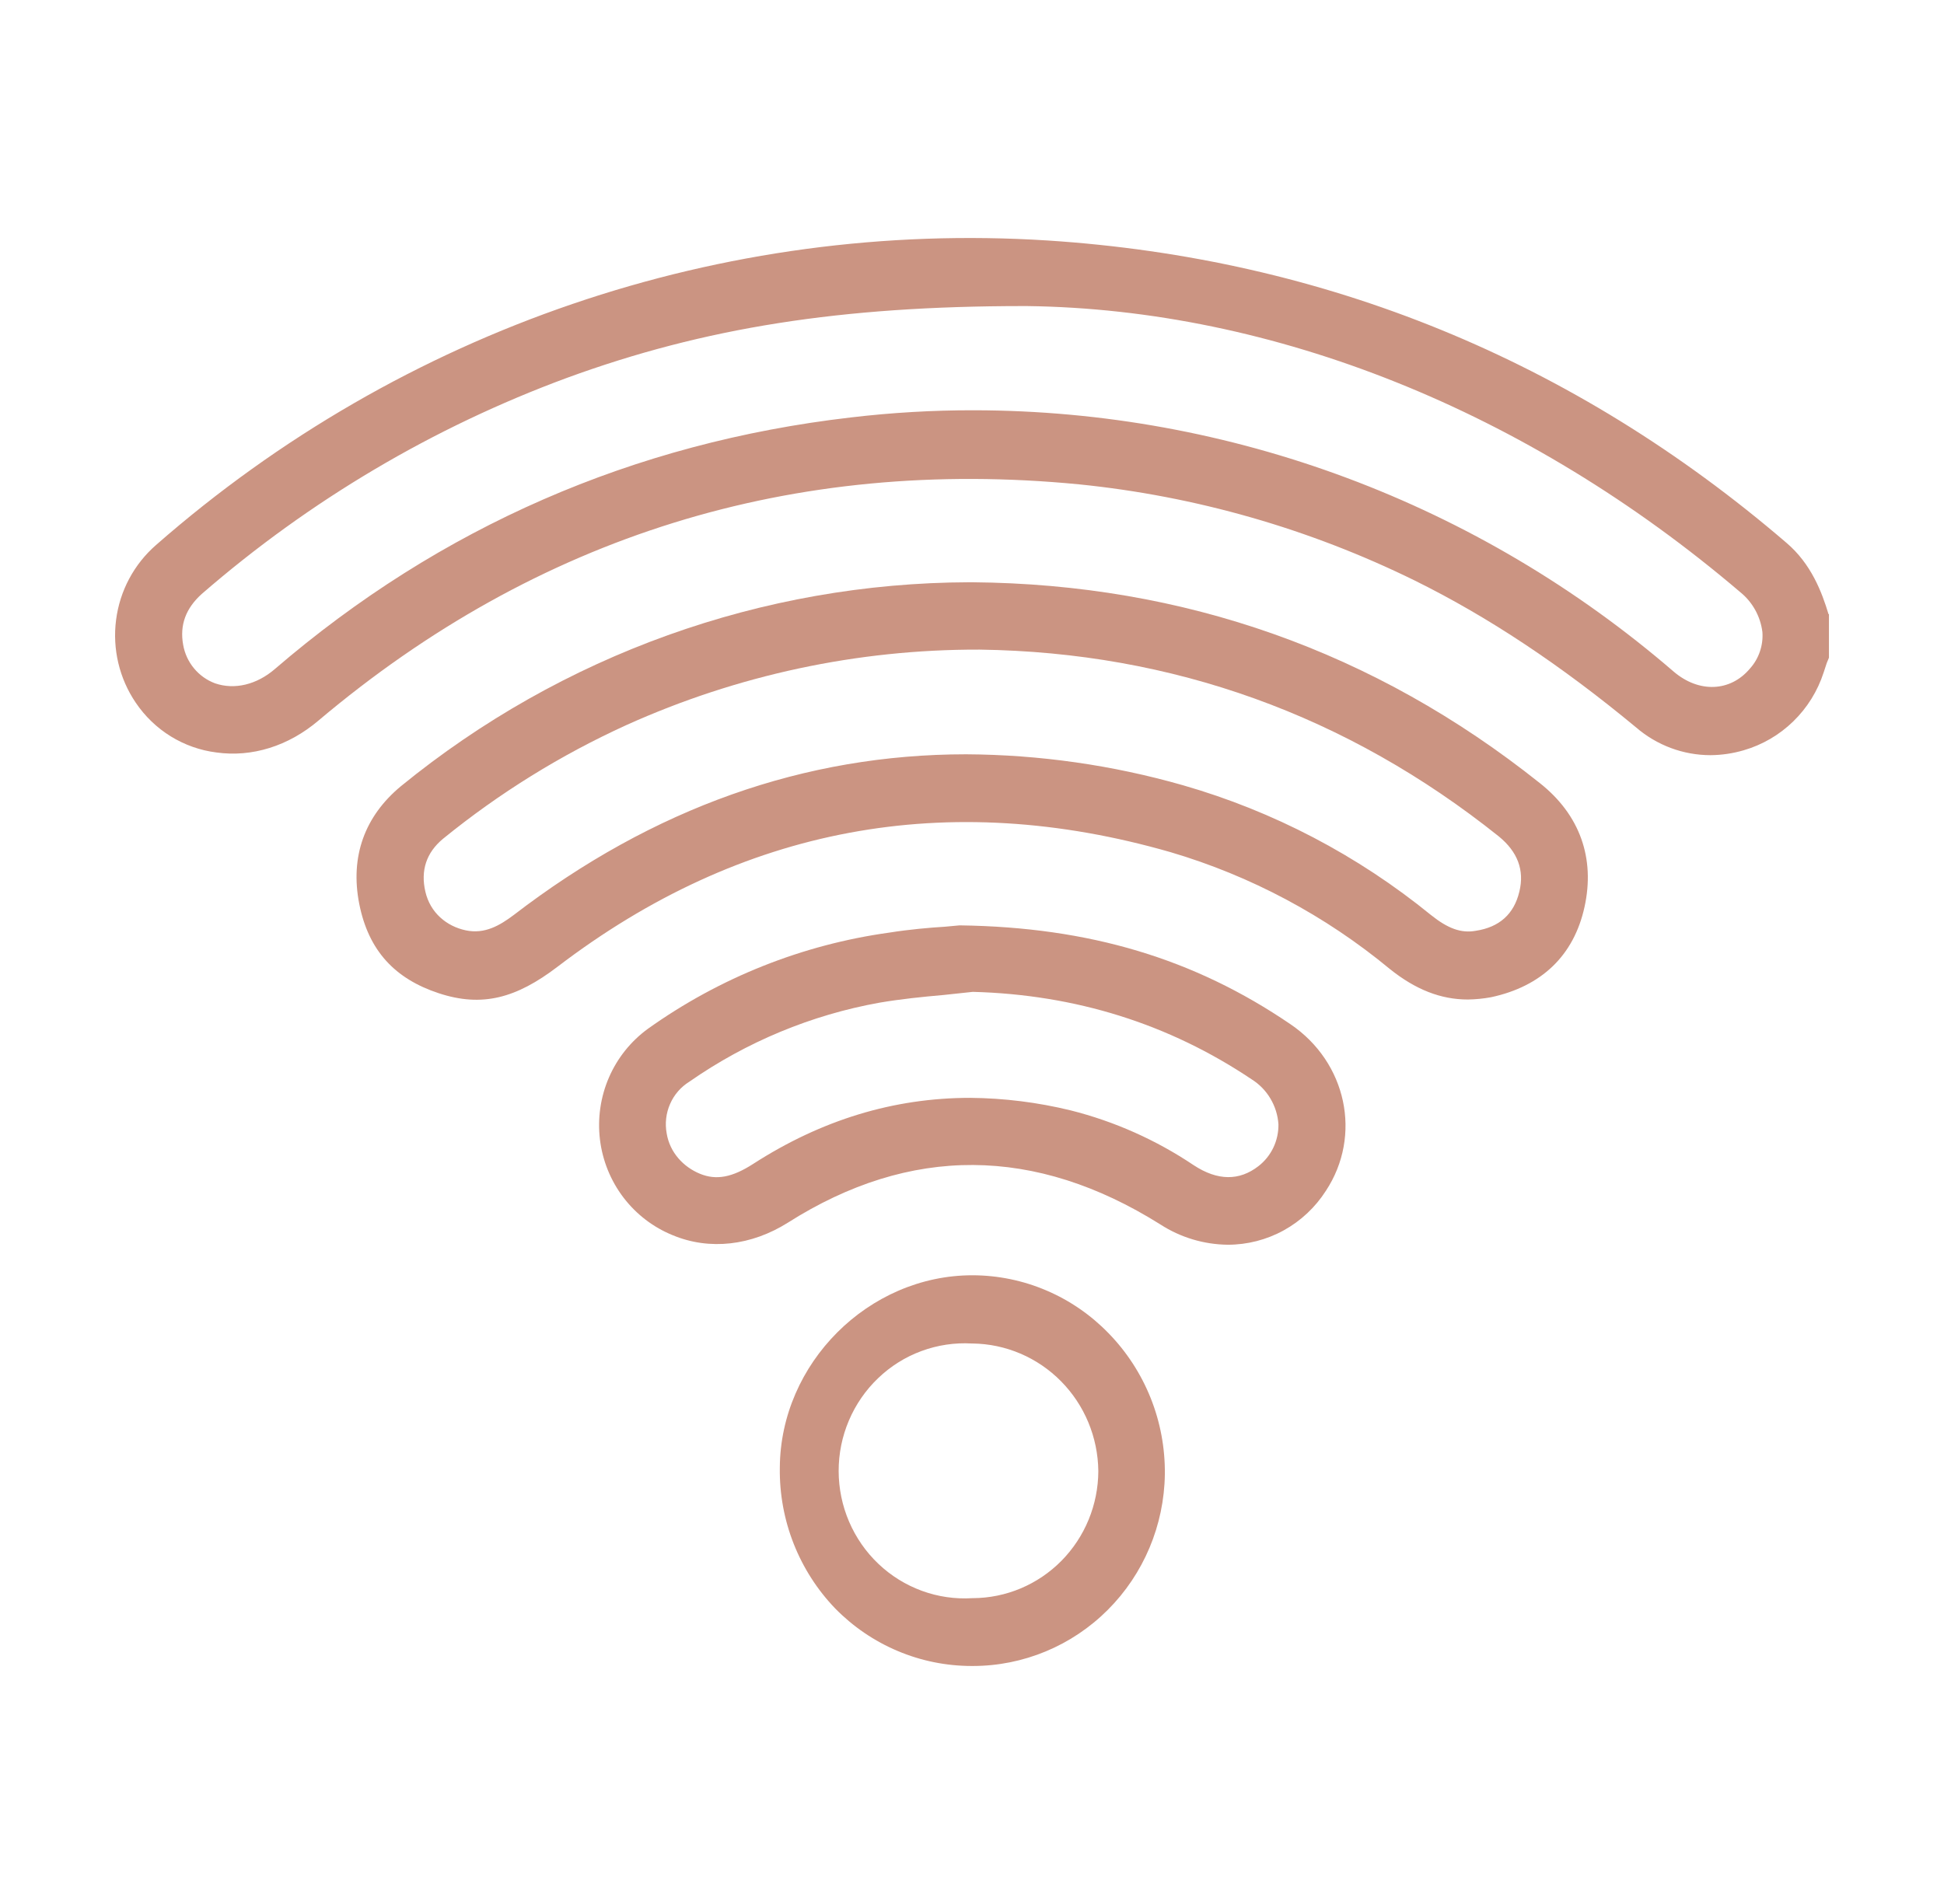
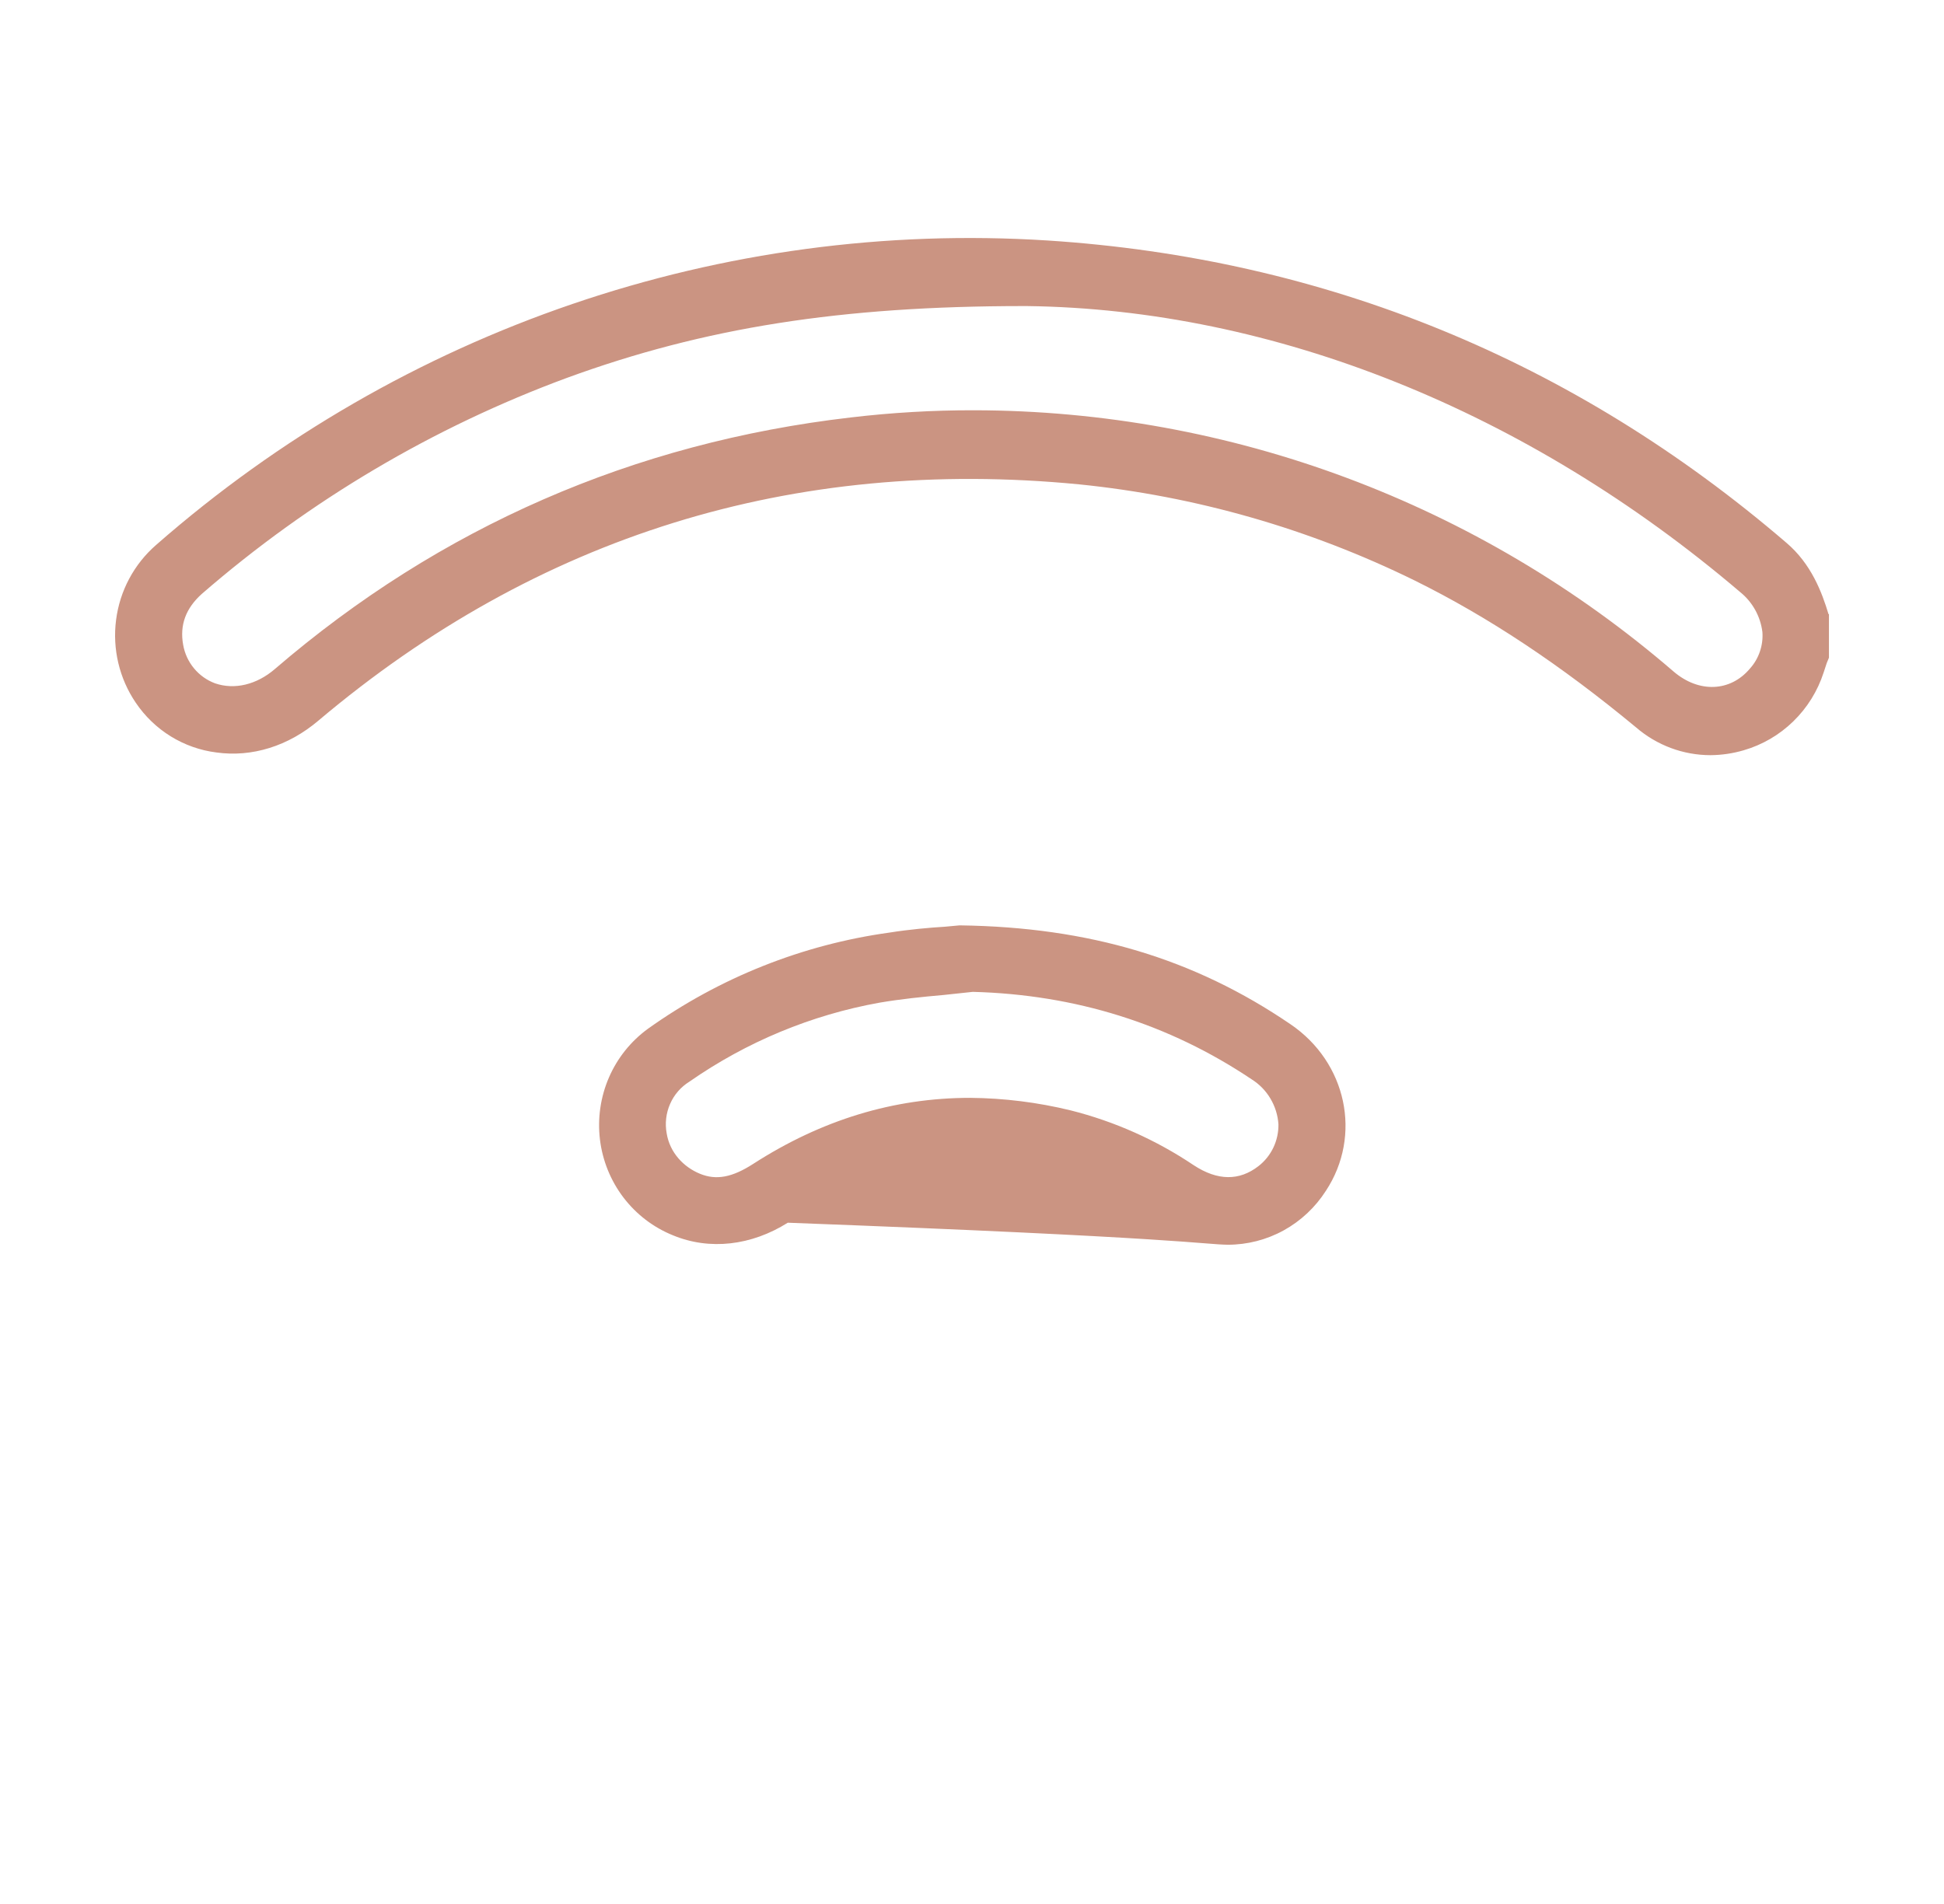
<svg xmlns="http://www.w3.org/2000/svg" width="49" height="48" viewBox="0 0 49 48" fill="none">
  <g id="Wrapper">
    <g id="Vector">
      <path d="M46.089 15.483C45.922 14.928 45.653 14.215 45.027 13.683C39.66 9.075 33.387 6.516 26.409 6.063C18.214 5.54 10.143 8.297 3.934 13.739C3.38 14.221 3.02 14.893 2.926 15.627C2.831 16.36 3.007 17.103 3.42 17.713C3.652 18.057 3.953 18.347 4.304 18.564C4.655 18.78 5.047 18.919 5.455 18.97C6.349 19.095 7.266 18.812 8.027 18.166C13.539 13.513 19.991 11.509 27.203 12.211C30.14 12.509 33.001 13.329 35.657 14.634C37.513 15.551 39.336 16.762 41.236 18.336C41.76 18.789 42.426 19.038 43.115 19.038C43.399 19.036 43.681 18.994 43.953 18.914C44.421 18.778 44.849 18.529 45.2 18.187C45.551 17.846 45.814 17.423 45.966 16.955L46.044 16.717L46.1 16.581V15.483H46.089ZM5.086 14.973C7.806 12.613 10.923 10.769 14.288 9.527C17.755 8.259 21.199 7.716 25.806 7.716H25.884C32.101 7.795 38.497 10.354 43.864 14.928C44.173 15.177 44.374 15.539 44.423 15.936C44.435 16.102 44.413 16.269 44.359 16.427C44.306 16.584 44.221 16.73 44.11 16.853C43.618 17.442 42.824 17.476 42.187 16.932C37.267 12.687 31.017 10.351 24.553 10.343C23.515 10.341 22.477 10.402 21.445 10.524C15.977 11.158 11.091 13.286 6.931 16.864C6.472 17.261 5.913 17.396 5.421 17.227C5.214 17.15 5.031 17.02 4.89 16.849C4.748 16.678 4.654 16.473 4.616 16.253C4.527 15.755 4.683 15.336 5.086 14.973Z" fill="#CB9482" />
-       <path d="M38.81 19.74C34.65 16.423 29.842 14.724 24.509 14.679H24.43C19.217 14.694 14.165 16.507 10.107 19.819C9.19 20.578 8.821 21.597 9.055 22.786C9.29 23.975 9.961 24.677 11.057 25.039C12.153 25.401 13.014 25.164 14.054 24.371C18.683 20.838 23.882 19.865 29.507 21.484C31.524 22.08 33.403 23.081 35.031 24.428C35.679 24.948 36.316 25.198 36.998 25.198C37.194 25.195 37.388 25.176 37.58 25.141C38.855 24.869 39.671 24.088 39.939 22.865C40.208 21.642 39.828 20.544 38.81 19.74ZM38.296 22.48C38.161 23.046 37.792 23.375 37.2 23.465C36.831 23.533 36.495 23.409 36.07 23.069C34.224 21.565 32.099 20.452 29.82 19.797C28.04 19.288 26.201 19.026 24.352 19.016C20.293 19.016 16.469 20.363 12.947 23.069C12.6 23.329 12.22 23.556 11.739 23.454C11.258 23.352 10.845 23.012 10.722 22.48C10.598 21.948 10.744 21.495 11.169 21.144C12.582 19.995 14.134 19.033 15.787 18.28C18.584 17.018 21.614 16.369 24.676 16.377H24.699C29.552 16.445 33.957 18.03 37.781 21.088C38.251 21.473 38.43 21.937 38.296 22.48Z" fill="#CB9482" />
-       <path d="M32.526 25.82C30.099 24.167 27.46 23.375 24.207 23.329H24.184L23.815 23.363C23.435 23.386 22.921 23.431 22.418 23.511C20.228 23.814 18.142 24.645 16.335 25.933C15.904 26.246 15.563 26.67 15.35 27.161C15.137 27.652 15.058 28.193 15.122 28.726C15.186 29.259 15.391 29.764 15.714 30.189C16.038 30.614 16.468 30.943 16.961 31.142C17.889 31.527 18.94 31.402 19.857 30.825C22.943 28.866 26.096 28.889 29.25 30.87C29.758 31.198 30.347 31.374 30.949 31.38C31.44 31.38 31.924 31.256 32.355 31.019C32.787 30.781 33.153 30.438 33.42 30.021C34.337 28.628 33.946 26.783 32.526 25.82ZM31.553 27.213C31.745 27.334 31.907 27.5 32.023 27.697C32.14 27.894 32.209 28.116 32.224 28.345C32.227 28.548 32.183 28.749 32.096 28.932C32.008 29.115 31.88 29.275 31.721 29.398C31.24 29.772 30.692 29.772 30.088 29.375C29.141 28.739 28.094 28.272 26.991 27.994C26.16 27.791 25.308 27.684 24.453 27.677C22.529 27.677 20.707 28.232 18.985 29.342C18.459 29.681 18.057 29.761 17.643 29.591C17.229 29.421 16.883 29.058 16.804 28.572C16.758 28.322 16.788 28.063 16.89 27.831C16.991 27.598 17.161 27.403 17.375 27.27C18.815 26.266 20.45 25.586 22.172 25.277C22.708 25.186 23.256 25.13 23.782 25.084L24.52 25.005C27.103 25.073 29.462 25.809 31.553 27.213Z" fill="#CB9482" />
-       <path d="M24.52 32.15H24.509C21.892 32.15 19.667 34.369 19.656 37.007C19.647 37.662 19.766 38.312 20.006 38.92C20.246 39.528 20.602 40.082 21.053 40.551C21.503 41.01 22.038 41.374 22.627 41.622C23.216 41.871 23.848 41.999 24.486 42H24.52C25.792 42 27.014 41.493 27.92 40.588C28.826 39.683 29.344 38.454 29.361 37.165C29.368 36.507 29.247 35.854 29.003 35.244C28.759 34.634 28.398 34.078 27.941 33.61C27.495 33.15 26.962 32.783 26.375 32.533C25.788 32.282 25.157 32.152 24.52 32.15ZM27.684 37.086C27.681 37.935 27.347 38.748 26.754 39.349C26.161 39.949 25.358 40.287 24.52 40.29H24.509C24.076 40.317 23.643 40.254 23.236 40.105C22.829 39.956 22.456 39.725 22.141 39.425C21.825 39.125 21.574 38.763 21.401 38.36C21.229 37.958 21.14 37.525 21.139 37.086C21.138 36.648 21.226 36.214 21.397 35.812C21.568 35.409 21.818 35.046 22.133 34.745C22.447 34.443 22.819 34.21 23.226 34.06C23.633 33.91 24.065 33.845 24.497 33.87H24.509C25.348 33.879 26.151 34.221 26.744 34.822C27.338 35.423 27.675 36.236 27.684 37.086Z" fill="#CB9482" />
+       <path d="M32.526 25.82C30.099 24.167 27.46 23.375 24.207 23.329H24.184L23.815 23.363C23.435 23.386 22.921 23.431 22.418 23.511C20.228 23.814 18.142 24.645 16.335 25.933C15.904 26.246 15.563 26.67 15.35 27.161C15.137 27.652 15.058 28.193 15.122 28.726C15.186 29.259 15.391 29.764 15.714 30.189C16.038 30.614 16.468 30.943 16.961 31.142C17.889 31.527 18.94 31.402 19.857 30.825C29.758 31.198 30.347 31.374 30.949 31.38C31.44 31.38 31.924 31.256 32.355 31.019C32.787 30.781 33.153 30.438 33.42 30.021C34.337 28.628 33.946 26.783 32.526 25.82ZM31.553 27.213C31.745 27.334 31.907 27.5 32.023 27.697C32.14 27.894 32.209 28.116 32.224 28.345C32.227 28.548 32.183 28.749 32.096 28.932C32.008 29.115 31.88 29.275 31.721 29.398C31.24 29.772 30.692 29.772 30.088 29.375C29.141 28.739 28.094 28.272 26.991 27.994C26.16 27.791 25.308 27.684 24.453 27.677C22.529 27.677 20.707 28.232 18.985 29.342C18.459 29.681 18.057 29.761 17.643 29.591C17.229 29.421 16.883 29.058 16.804 28.572C16.758 28.322 16.788 28.063 16.89 27.831C16.991 27.598 17.161 27.403 17.375 27.27C18.815 26.266 20.45 25.586 22.172 25.277C22.708 25.186 23.256 25.13 23.782 25.084L24.52 25.005C27.103 25.073 29.462 25.809 31.553 27.213Z" fill="#CB9482" />
    </g>
  </g>
</svg>